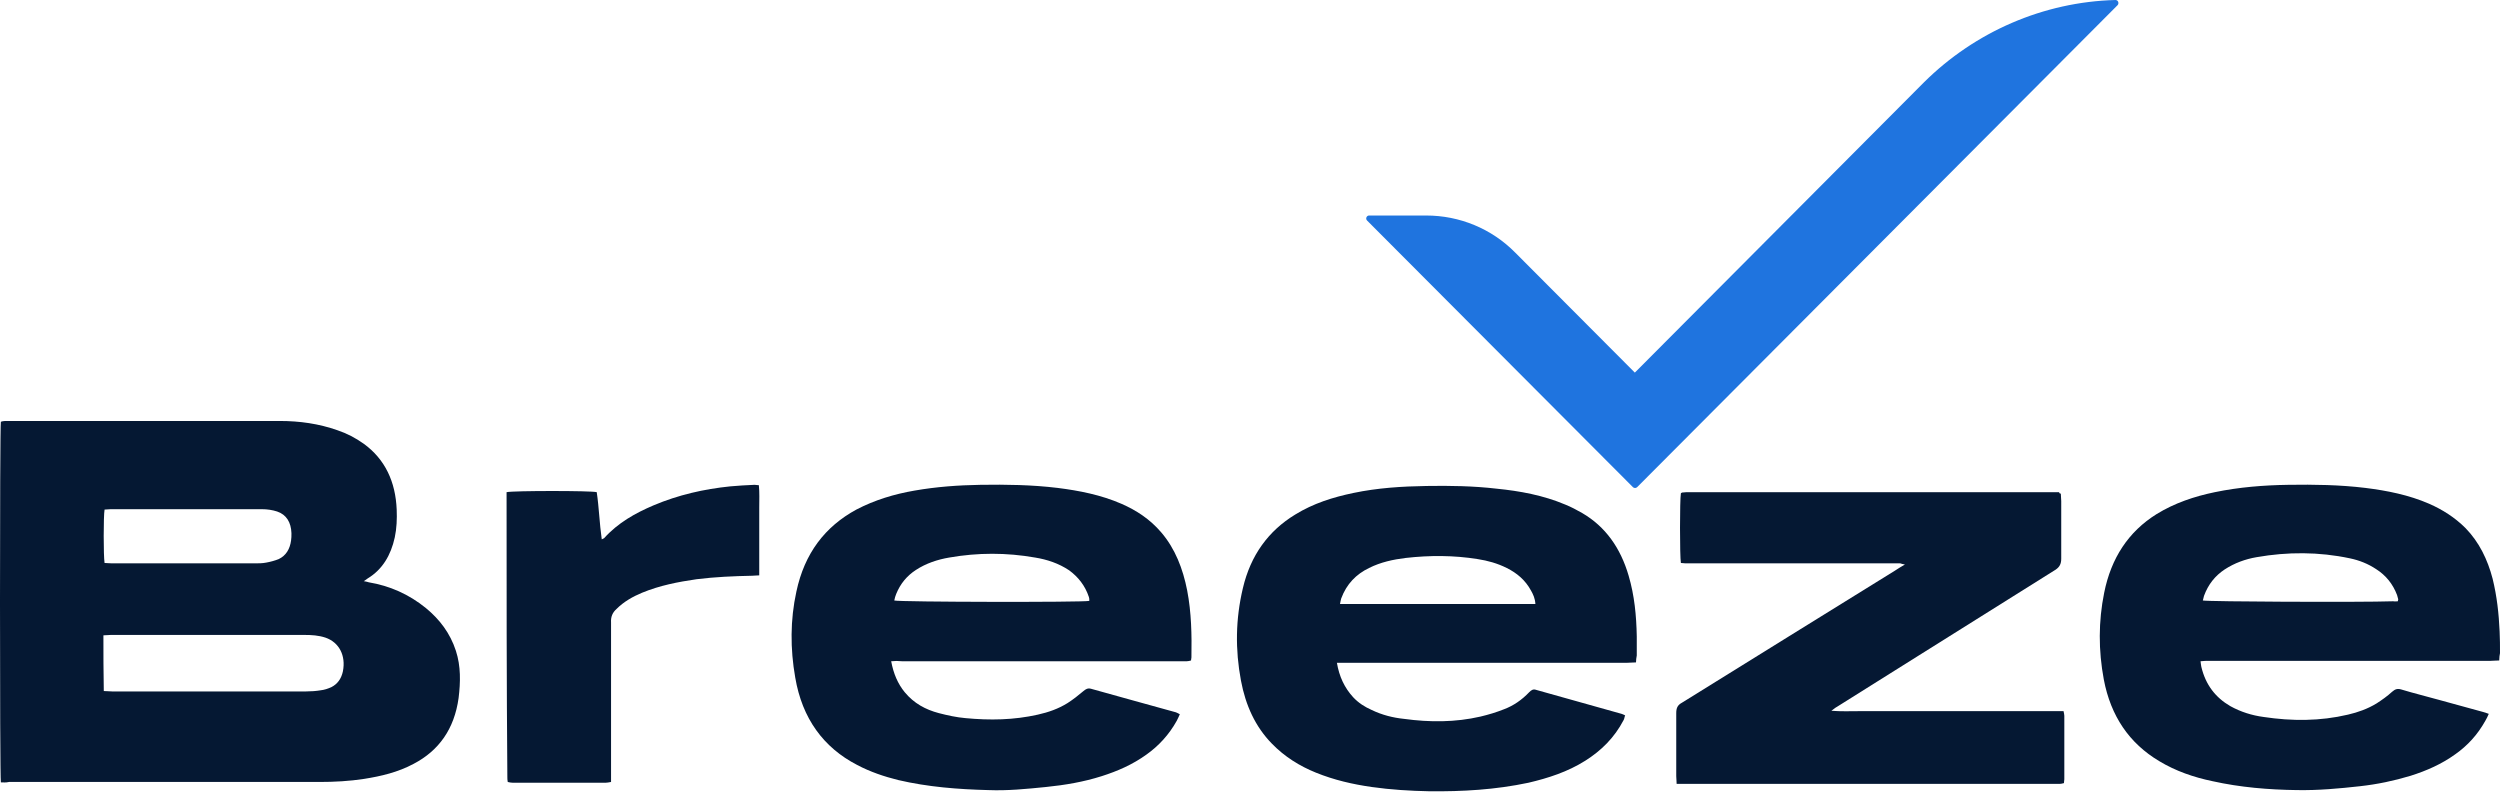
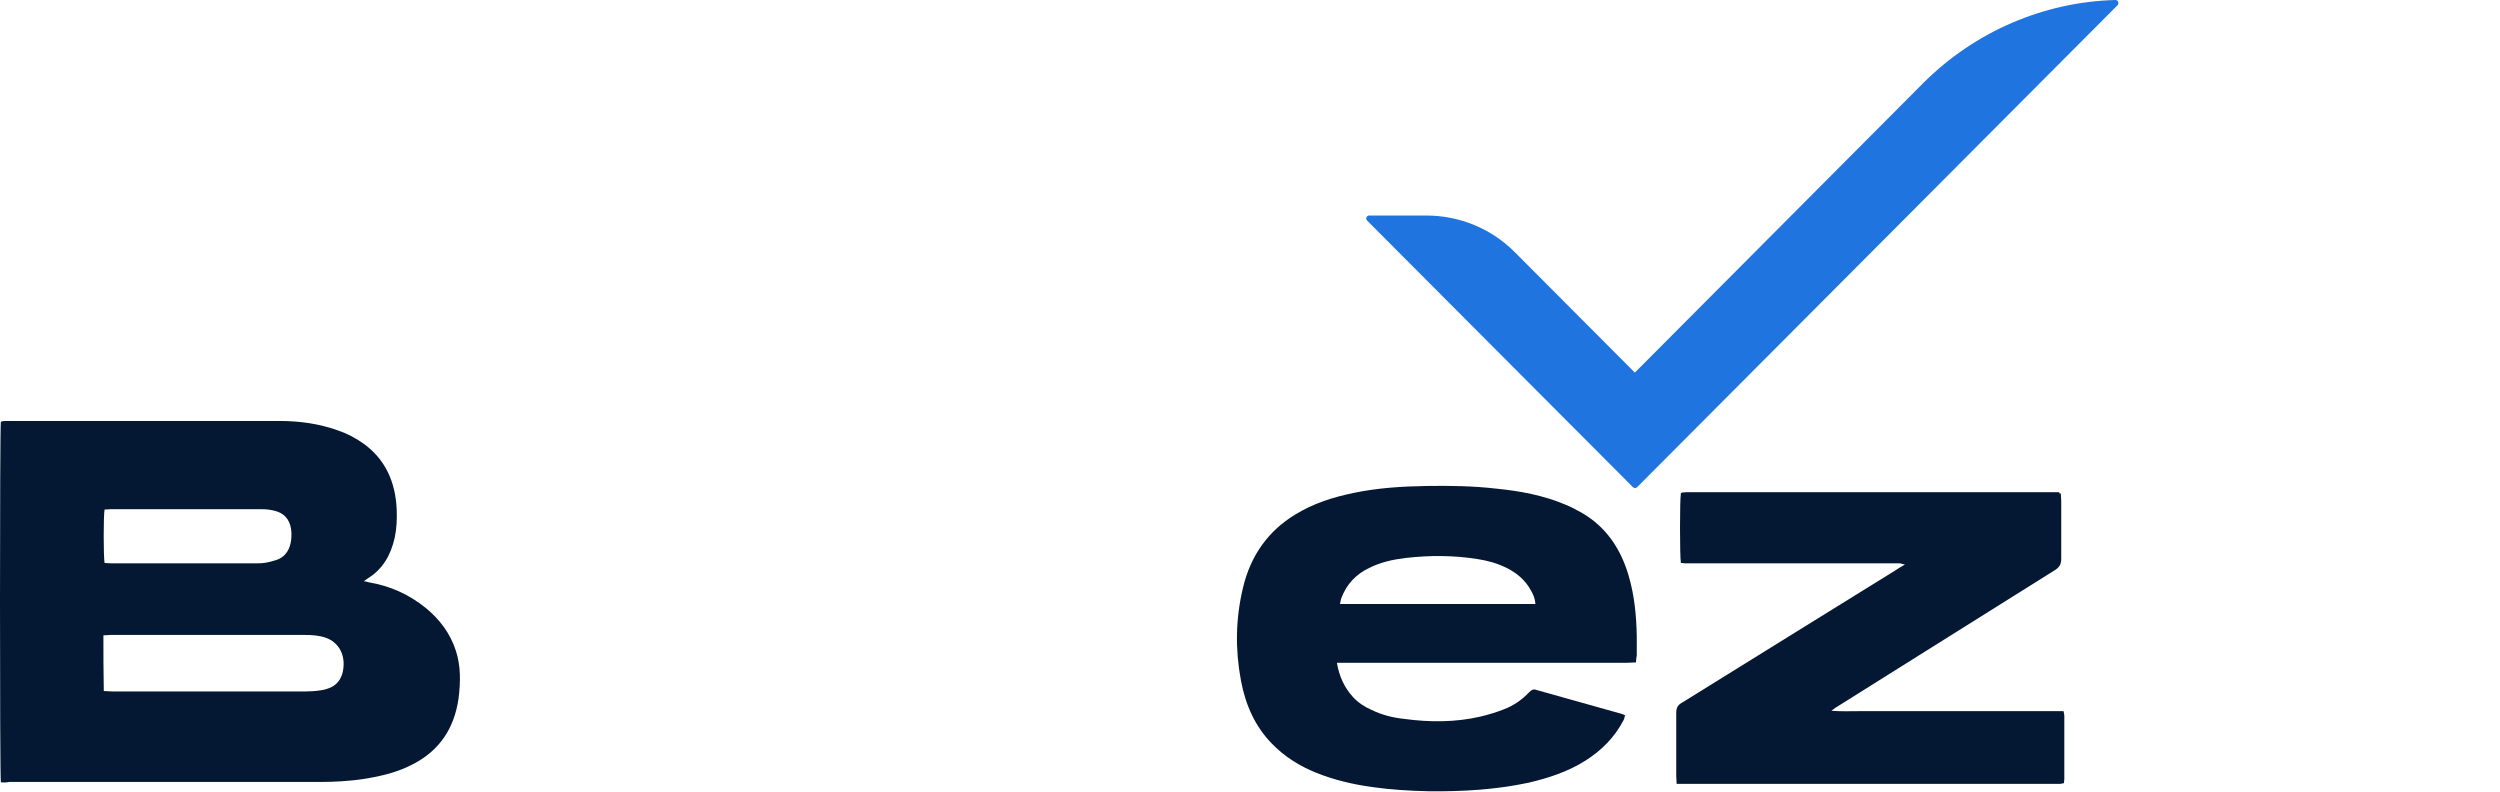
<svg xmlns="http://www.w3.org/2000/svg" width="300" height="95" viewBox="0 0 300 95" fill="none">
  <path d="M0.104 93.883C-0.035 93.047 -0.035 51.399 0.104 50.609C0.244 50.563 0.429 50.517 0.615 50.517C0.754 50.517 0.94 50.517 1.08 50.517C11.898 50.517 22.763 50.517 33.581 50.517C35.949 50.517 38.27 50.842 40.499 51.631C41.614 52.002 42.681 52.559 43.656 53.256C46.21 55.113 47.464 57.806 47.603 61.149C47.649 62.264 47.603 63.424 47.371 64.492C46.907 66.628 45.885 68.346 44.121 69.414C43.981 69.507 43.889 69.6 43.656 69.739C43.935 69.785 44.121 69.832 44.26 69.878C46.767 70.296 49.089 71.317 51.132 72.989C52.757 74.335 54.01 75.961 54.707 78.096C55.31 79.954 55.264 81.857 55.032 83.761C54.521 87.475 52.664 90.076 49.646 91.654C47.742 92.676 45.746 93.14 43.703 93.465C41.892 93.743 40.128 93.836 38.317 93.836C25.92 93.836 13.476 93.836 1.08 93.836C0.708 93.929 0.383 93.883 0.104 93.883ZM12.455 82.925C12.826 82.925 13.152 82.972 13.43 82.972C21.184 82.972 28.984 82.972 36.738 82.972C37.342 82.972 37.945 82.925 38.503 82.832C38.92 82.786 39.338 82.647 39.756 82.461C40.499 82.089 40.963 81.439 41.149 80.557C41.521 78.654 40.685 77.075 39.06 76.518C38.224 76.239 37.388 76.193 36.553 76.193C31.074 76.193 25.641 76.193 20.163 76.193C17.887 76.193 15.566 76.193 13.291 76.193C13.012 76.193 12.734 76.239 12.409 76.239C12.409 78.468 12.409 80.65 12.455 82.925ZM12.548 67.557C12.826 67.557 13.105 67.603 13.43 67.603C19.141 67.603 24.852 67.603 30.563 67.603C31.027 67.603 31.492 67.603 31.956 67.51C32.467 67.417 32.977 67.278 33.442 67.092C34.324 66.674 34.788 65.885 34.928 64.864C34.974 64.585 34.974 64.306 34.974 63.981C34.927 62.681 34.37 61.753 33.256 61.381C32.699 61.196 32.049 61.103 31.445 61.103C25.409 61.103 19.373 61.103 13.291 61.103C13.059 61.103 12.78 61.149 12.548 61.149C12.409 61.892 12.409 66.721 12.548 67.557Z" fill="#051833" />
-   <path d="M299.907 79.257C299.489 79.257 299.164 79.303 298.839 79.303C287.603 79.303 276.32 79.303 265.084 79.303C264.759 79.303 264.434 79.303 264.063 79.35C264.109 79.628 264.109 79.814 264.156 80C264.666 82.182 265.873 83.714 267.638 84.736C268.891 85.432 270.238 85.85 271.631 86.036C275.02 86.547 278.41 86.547 281.753 85.757C282.96 85.479 284.121 85.061 285.189 84.411C285.839 83.993 286.489 83.529 287.046 83.018C287.417 82.693 287.696 82.6 288.16 82.739C289.692 83.204 291.225 83.575 292.71 83.993C294.475 84.457 296.193 84.968 297.957 85.432C298.189 85.479 298.375 85.572 298.653 85.664C298.514 85.989 298.375 86.268 298.236 86.5C297.307 88.172 296.1 89.472 294.66 90.493C292.989 91.7 291.178 92.49 289.274 93.093C287.278 93.697 285.281 94.115 283.192 94.347C280.685 94.626 278.178 94.858 275.624 94.811C272.234 94.765 268.845 94.486 265.502 93.743C263.273 93.279 261.091 92.536 259.095 91.329C255.519 89.193 253.291 85.943 252.455 81.532C251.805 78.05 251.805 74.567 252.501 71.132C253.337 66.953 255.427 63.796 258.77 61.706C260.952 60.36 263.32 59.57 265.781 59.06C268.706 58.456 271.631 58.224 274.602 58.178C277.713 58.131 280.778 58.178 283.842 58.549C286.442 58.874 289.042 59.385 291.503 60.453C293.082 61.149 294.568 62.078 295.868 63.378C297.493 65.049 298.514 67.139 299.118 69.46C299.629 71.549 299.861 73.639 299.954 75.775C300 76.657 300 77.493 300 78.375C299.954 78.607 299.907 78.885 299.907 79.257ZM287.742 72.153C287.742 72.06 287.789 71.967 287.789 71.921C287.742 71.735 287.696 71.596 287.649 71.41C287.139 70.064 286.303 69.042 285.142 68.299C284.167 67.649 283.099 67.231 281.985 66.999C278.27 66.21 274.51 66.21 270.795 66.86C269.449 67.092 268.149 67.556 266.941 68.346C265.827 69.089 264.991 70.11 264.481 71.503C264.434 71.689 264.388 71.874 264.341 72.06C265.084 72.2 283.006 72.292 287.185 72.153C287.417 72.2 287.557 72.153 287.742 72.153Z" fill="#051833" />
-   <path d="M106.941 79.35C107.22 80.836 107.731 82.043 108.566 83.064C109.681 84.411 111.074 85.154 112.652 85.572C113.72 85.85 114.788 86.082 115.856 86.175C118.781 86.454 121.66 86.407 124.539 85.757C125.792 85.479 126.999 85.061 128.114 84.364C128.764 83.947 129.414 83.436 130.017 82.925C130.296 82.693 130.528 82.553 130.9 82.646C134.289 83.575 137.679 84.55 141.114 85.479C141.254 85.525 141.393 85.618 141.579 85.711C141.439 85.989 141.347 86.268 141.207 86.5C140.279 88.172 139.025 89.518 137.586 90.54C135.914 91.747 134.103 92.536 132.2 93.14C130.017 93.836 127.789 94.208 125.514 94.44C123.192 94.672 120.917 94.904 118.596 94.811C114.974 94.718 111.352 94.44 107.777 93.604C106.106 93.186 104.434 92.629 102.856 91.793C98.816 89.704 96.262 86.222 95.427 81.3C94.823 77.864 94.823 74.382 95.566 70.992C96.541 66.396 99.002 63.192 102.763 61.149C104.991 59.988 107.313 59.292 109.727 58.874C112.374 58.41 114.974 58.224 117.667 58.178C120.778 58.131 123.842 58.178 126.907 58.549C129.507 58.874 132.107 59.385 134.568 60.453C136.378 61.242 138.004 62.31 139.35 63.888C141.022 65.838 141.95 68.253 142.461 70.853C142.972 73.5 143.018 76.192 142.972 78.885C142.972 78.978 142.925 79.118 142.925 79.257C142.739 79.303 142.6 79.35 142.414 79.35C142.182 79.35 141.904 79.35 141.625 79.35C130.482 79.35 119.385 79.35 108.241 79.35C107.777 79.303 107.406 79.303 106.941 79.35ZM130.714 72.107C130.714 71.967 130.714 71.921 130.714 71.874C130.714 71.782 130.667 71.689 130.667 71.642C130.203 70.249 129.367 69.228 128.3 68.439C127.046 67.603 125.653 67.139 124.214 66.906C120.778 66.303 117.342 66.303 113.906 66.906C112.513 67.139 111.12 67.603 109.913 68.392C108.845 69.089 108.056 70.017 107.545 71.271C107.452 71.503 107.359 71.782 107.313 72.06C107.916 72.246 129.925 72.292 130.714 72.107Z" fill="#051833" />
  <path d="M196.32 79.489C195.902 79.489 195.577 79.536 195.206 79.536C183.97 79.536 172.734 79.536 161.497 79.536C161.172 79.536 160.847 79.536 160.429 79.536C160.708 81.207 161.358 82.554 162.38 83.668C163.03 84.365 163.772 84.829 164.608 85.2C165.862 85.804 167.162 86.129 168.508 86.268C171.573 86.686 174.637 86.686 177.655 85.99C178.63 85.757 179.559 85.479 180.487 85.108C181.602 84.69 182.623 83.993 183.505 83.064C183.738 82.832 183.97 82.647 184.341 82.786C187.777 83.761 191.167 84.69 194.602 85.665C194.742 85.711 194.835 85.757 195.02 85.85C194.927 86.036 194.927 86.268 194.835 86.407C193.72 88.543 192.142 90.076 190.238 91.283C188.102 92.629 185.781 93.372 183.413 93.929C179.466 94.765 175.519 94.997 171.48 94.951C169.205 94.904 166.883 94.765 164.608 94.44C162.333 94.115 160.104 93.604 157.922 92.722C155.972 91.933 154.161 90.819 152.629 89.24C150.633 87.197 149.472 84.643 148.915 81.672C148.218 77.957 148.265 74.289 149.147 70.575C150.075 66.628 152.211 63.703 155.415 61.753C157.597 60.406 159.965 59.663 162.426 59.153C165.305 58.549 168.23 58.363 171.201 58.317C173.987 58.271 176.819 58.317 179.605 58.642C182.391 58.921 185.177 59.431 187.824 60.546C188.52 60.824 189.216 61.196 189.866 61.567C192.652 63.192 194.463 65.746 195.438 69.089C196.135 71.457 196.367 73.871 196.413 76.379C196.413 77.121 196.413 77.864 196.413 78.654C196.367 78.932 196.32 79.164 196.32 79.489ZM184.248 72.478C184.202 71.782 183.97 71.318 183.738 70.9C183.041 69.6 182.02 68.764 180.812 68.16C179.698 67.603 178.537 67.278 177.33 67.092C174.451 66.628 171.573 66.628 168.694 66.953C167.162 67.139 165.676 67.464 164.283 68.16C162.751 68.903 161.59 70.064 160.94 71.828C160.894 72.014 160.847 72.2 160.801 72.478C168.648 72.478 176.402 72.478 184.248 72.478Z" fill="#051833" />
  <path d="M247.301 59.245C247.301 59.57 247.348 59.849 247.348 60.127C247.348 62.449 247.348 64.77 247.348 67.046C247.348 67.649 247.162 68.021 246.698 68.346C241.219 71.782 235.74 75.217 230.261 78.653C226.965 80.696 223.714 82.786 220.418 84.829C220.232 84.921 220.093 85.061 219.768 85.293C220.975 85.386 221.997 85.339 223.018 85.339C224.039 85.339 225.015 85.339 226.036 85.339C227.057 85.339 228.079 85.339 229.147 85.339C230.215 85.339 231.19 85.339 232.258 85.339C233.279 85.339 234.254 85.339 235.276 85.339C236.297 85.339 237.319 85.339 238.387 85.339C239.408 85.339 240.43 85.339 241.497 85.339C242.519 85.339 243.494 85.339 244.515 85.339C245.537 85.339 246.558 85.339 247.626 85.339C247.673 85.572 247.719 85.757 247.719 85.897C247.719 88.45 247.719 91.004 247.719 93.511C247.719 93.65 247.673 93.79 247.673 93.975C247.487 94.022 247.301 94.068 247.162 94.068C246.976 94.068 246.791 94.068 246.605 94.068C231.84 94.068 217.028 94.068 202.264 94.068C201.939 94.068 201.613 94.068 201.196 94.068C201.196 93.697 201.149 93.418 201.149 93.14C201.149 90.632 201.149 88.125 201.149 85.572C201.149 84.921 201.335 84.596 201.846 84.318C210.389 79.025 218.886 73.732 227.382 68.485C227.754 68.253 228.079 68.021 228.59 67.742C228.311 67.696 228.172 67.649 228.033 67.603C227.8 67.603 227.568 67.603 227.336 67.603C219.118 67.603 210.9 67.603 202.681 67.603C202.356 67.603 202.031 67.603 201.706 67.556C201.567 66.767 201.567 59.942 201.706 59.199L201.753 59.152C201.753 59.152 201.799 59.152 201.846 59.106C202.031 59.106 202.217 59.06 202.403 59.06C217.307 59.06 232.211 59.06 247.116 59.06C247.069 59.152 247.116 59.199 247.301 59.245Z" fill="#051833" />
-   <path d="M60.789 59.06C61.625 58.874 70.958 58.874 71.608 59.06C71.886 60.917 71.933 62.774 72.211 64.725C72.35 64.632 72.443 64.632 72.49 64.585C74.161 62.728 76.251 61.567 78.433 60.639C81.404 59.385 84.469 58.688 87.626 58.364C88.601 58.271 89.576 58.224 90.551 58.178C90.691 58.178 90.83 58.224 91.062 58.224C91.155 59.106 91.109 59.989 91.109 60.917C91.109 61.799 91.109 62.728 91.109 63.61C91.109 64.492 91.109 65.421 91.109 66.303C91.109 67.185 91.109 68.067 91.109 69.043C90.784 69.043 90.551 69.089 90.273 69.089C88.044 69.135 85.815 69.228 83.587 69.507C81.358 69.832 79.176 70.25 77.04 71.132C75.926 71.596 74.858 72.2 73.976 73.082C73.511 73.5 73.279 74.011 73.326 74.707C73.326 80.743 73.326 86.733 73.326 92.769C73.326 93.094 73.326 93.465 73.326 93.837C73.047 93.883 72.861 93.929 72.676 93.929C68.961 93.929 65.247 93.929 61.532 93.929C61.346 93.929 61.114 93.883 60.929 93.837C60.882 93.604 60.882 93.419 60.882 93.233C60.789 81.857 60.789 70.482 60.789 59.06Z" fill="#051833" />
  <path d="M195.949 58.456L164.051 26.465C163.819 26.233 164.005 25.862 164.283 25.862H171.155C175.148 25.862 179.002 27.441 181.834 30.319L196.181 44.713L230.865 9.89C236.993 3.807 245.212 0.232 253.848 0C254.173 0 254.312 0.371 254.126 0.604L196.46 58.456C196.32 58.596 196.088 58.596 195.949 58.456Z" fill="#1F74DF" />
</svg>